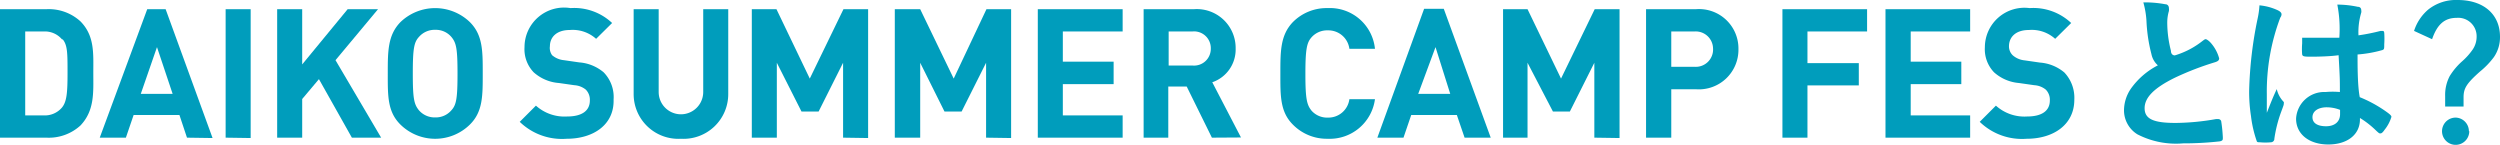
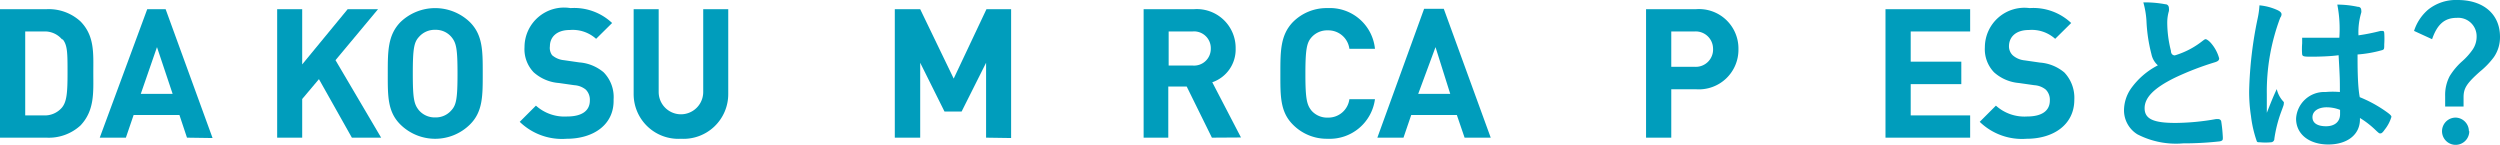
<svg xmlns="http://www.w3.org/2000/svg" viewBox="0 0 135.84 7.87">
  <defs>
    <style>
      .cls-1 {
        fill: #009dbc;
      }
    </style>
  </defs>
  <g id="レイヤー_2" data-name="レイヤー 2">
    <g id="rayout">
      <g>
        <path class="cls-1" d="M4.37,6.82a2.55,2.55,0,0,1-1.85.66H0V.5H2.52a2.55,2.55,0,0,1,1.85.66c.78.79.7,1.75.7,2.8S5.15,6,4.37,6.82Zm-1-4.68a1.22,1.22,0,0,0-1-.43h-1V6.27h1a1.22,1.22,0,0,0,1-.43c.26-.32.3-.82.3-1.88S3.67,2.46,3.41,2.14Z" />
        <path class="cls-1" d="M10.16,7.48,9.75,6.25H7.26L6.84,7.48H5.42L8,.5H9l2.55,7ZM8.53,2.56,7.65,5.1H9.38Z" />
-         <path class="cls-1" d="M12.26,7.48V.5h1.36v7Z" />
        <path class="cls-1" d="M19.12,7.48,17.33,4.3l-.91,1.08v2.1H15.06V.5h1.36v3l2.47-3h1.65L18.23,3.27l2.48,4.21Z" />
        <path class="cls-1" d="M25.53,6.77a2.69,2.69,0,0,1-3.77,0c-.71-.7-.69-1.57-.69-2.78s0-2.08.69-2.79a2.72,2.72,0,0,1,3.77,0c.71.71.7,1.58.7,2.79S26.24,6.07,25.53,6.77ZM24.52,2a1.11,1.11,0,0,0-.87-.38,1.13,1.13,0,0,0-.88.38c-.27.29-.34.62-.34,2s.07,1.67.34,2a1.13,1.13,0,0,0,.88.38A1.11,1.11,0,0,0,24.52,6c.27-.29.34-.62.34-2S24.79,2.32,24.52,2Z" />
        <path class="cls-1" d="M30.79,7.54a3.3,3.3,0,0,1-2.55-.92l.88-.88a2.32,2.32,0,0,0,1.69.59c.81,0,1.24-.31,1.24-.87a.78.78,0,0,0-.22-.59,1.09,1.09,0,0,0-.62-.24l-.84-.12A2.31,2.31,0,0,1,29,3.93a1.81,1.81,0,0,1-.5-1.37A2.15,2.15,0,0,1,31,.44a3,3,0,0,1,2.26.81l-.87.86a1.9,1.9,0,0,0-1.43-.48c-.73,0-1.08.4-1.08.88A.67.67,0,0,0,30,3a1.15,1.15,0,0,0,.64.27l.83.12a2.32,2.32,0,0,1,1.33.54,1.92,1.92,0,0,1,.54,1.48C33.38,6.77,32.25,7.54,30.79,7.54Z" />
        <path class="cls-1" d="M37,7.54a2.43,2.43,0,0,1-2.57-2.45V.5h1.36V5a1.21,1.21,0,1,0,2.42,0V.5h1.36V5.09A2.43,2.43,0,0,1,37,7.54Z" />
-         <path class="cls-1" d="M45.81,7.48V3.41L44.48,6.06h-.93L42.21,3.41V7.48H40.85V.5h1.34L44,4.27,45.83.5h1.34v7Z" />
        <path class="cls-1" d="M53.58,7.48V3.41L52.25,6.06h-.93L50,3.41V7.48H48.62V.5H50l1.82,3.77L53.6.5h1.34v7Z" />
-         <path class="cls-1" d="M56.39,7.48V.5H61V1.71H57.75V3.35h2.76V4.57H57.75v1.7H61V7.48Z" />
        <path class="cls-1" d="M65.85,7.48,64.48,4.7h-1V7.48H62.14V.5h2.73a2.11,2.11,0,0,1,2.27,2.14,1.88,1.88,0,0,1-1.27,1.83l1.56,3ZM64.79,1.71H63.5V3.56h1.29a.91.91,0,0,0,1-.92A.91.91,0,0,0,64.79,1.71Z" />
        <path class="cls-1" d="M72.14,7.54a2.58,2.58,0,0,1-1.89-.77c-.7-.7-.68-1.57-.68-2.78s0-2.08.68-2.79A2.58,2.58,0,0,1,72.14.44a2.46,2.46,0,0,1,2.57,2.21H73.32a1.15,1.15,0,0,0-1.17-1,1.13,1.13,0,0,0-.88.37c-.26.29-.34.63-.34,2s.08,1.68.34,2a1.13,1.13,0,0,0,.88.37,1.15,1.15,0,0,0,1.17-1h1.39A2.48,2.48,0,0,1,72.14,7.54Z" />
        <path class="cls-1" d="M79.58,7.48l-.42-1.23H76.68l-.42,1.23H74.84l2.54-7h1.07l2.55,7ZM78,2.56,77.06,5.1H78.8Z" />
-         <path class="cls-1" d="M86.63,7.48V3.41L85.3,6.06h-.92L83,3.41V7.48H81.67V.5H83l1.82,3.77L86.65.5H88v7Z" />
        <path class="cls-1" d="M92.15,4.85H90.81V7.48H89.44V.5h2.71a2.14,2.14,0,0,1,2.31,2.17A2.15,2.15,0,0,1,92.15,4.85Zm-.07-3.14H90.81V3.63h1.27a.94.94,0,0,0,1-1A.94.94,0,0,0,92.08,1.71Z" />
-         <path class="cls-1" d="M98.21,1.71V3.43H101V4.64H98.21V7.48H96.85V.5h4.6V1.71Z" />
        <path class="cls-1" d="M102.45,7.48V.5h4.6V1.71h-3.23V3.35h2.75V4.57h-2.75v1.7h3.23V7.48Z" />
        <path class="cls-1" d="M110.12,7.54a3.3,3.3,0,0,1-2.55-.92l.88-.88a2.31,2.31,0,0,0,1.69.59c.81,0,1.24-.31,1.24-.87a.78.78,0,0,0-.22-.59,1.09,1.09,0,0,0-.62-.24l-.84-.12a2.31,2.31,0,0,1-1.35-.58,1.81,1.81,0,0,1-.5-1.37A2.15,2.15,0,0,1,110.28.44a3,3,0,0,1,2.26.81l-.87.86a1.9,1.9,0,0,0-1.43-.48c-.73,0-1.08.4-1.08.88a.67.67,0,0,0,.21.5,1.15,1.15,0,0,0,.64.27l.83.12a2.32,2.32,0,0,1,1.33.54,2,2,0,0,1,.54,1.48C112.71,6.77,111.58,7.54,110.12,7.54Z" />
        <path class="cls-1" d="M116.9,2.94a8.56,8.56,0,0,1-.27-1.81,4.69,4.69,0,0,0-.17-1,6,6,0,0,1,1.19.1c.14,0,.2.11.2.21a.69.69,0,0,1,0,.16,2.18,2.18,0,0,0-.09.63,6.24,6.24,0,0,0,.2,1.53c0,.18.11.25.21.25a4.49,4.49,0,0,0,1.5-.78c.12-.09.14-.1.18-.1s.17.07.31.24a2.1,2.1,0,0,1,.42.8c0,.1-.06.16-.22.21a15.85,15.85,0,0,0-2.18.84c-1.14.56-1.65,1.08-1.65,1.66s.47.8,1.68.8a13.09,13.09,0,0,0,2.2-.21h.12a.17.17,0,0,1,.16.11,7.75,7.75,0,0,1,.09.89c0,.13,0,.17-.16.21a17.72,17.72,0,0,1-2,.11,4.57,4.57,0,0,1-2.48-.49A1.53,1.53,0,0,1,115.41,6a2.1,2.1,0,0,1,.38-1.19,4.1,4.1,0,0,1,1.46-1.26A1.1,1.1,0,0,1,116.9,2.94Z" />
        <path class="cls-1" d="M124.09,5.54a.16.16,0,0,1,0,.1c0,.06,0,.06-.16.49a7.24,7.24,0,0,0-.35,1.4.19.19,0,0,1-.17.2,3.32,3.32,0,0,1-.63,0c-.09,0-.14,0-.16-.07a6.34,6.34,0,0,1-.31-1.35,8.66,8.66,0,0,1-.1-1.37,21.35,21.35,0,0,1,.46-3.93,4.45,4.45,0,0,0,.1-.72,3,3,0,0,1,1,.27c.14.07.2.14.2.22a.32.32,0,0,1-.07.18,11.36,11.36,0,0,0-.73,4.17c0,.22,0,.58,0,1,.23-.58.33-.84.54-1.29A1.48,1.48,0,0,0,124.09,5.54Zm1.57-2.46c-.44,0-.54,0-.57-.12a3.72,3.72,0,0,1,0-.6c0-.07,0-.15,0-.31l.71,0c.5,0,.82,0,1.31,0A6.86,6.86,0,0,0,127,.25a5.36,5.36,0,0,1,1.11.12c.14,0,.19.09.19.18a.33.33,0,0,1,0,.14,3.67,3.67,0,0,0-.15,1.23,10.85,10.85,0,0,0,1.2-.24l.09,0c.06,0,.09,0,.11.1a4.86,4.86,0,0,1,0,.63c0,.24,0,.27-.1.31a6.7,6.7,0,0,1-1.35.24c0,.65,0,1.71.12,2.32a7,7,0,0,1,1.4.76c.26.18.32.25.32.31a2.05,2.05,0,0,1-.37.7c-.11.16-.17.2-.23.2s-.07,0-.28-.2a4.83,4.83,0,0,0-.83-.64v.08c0,.82-.68,1.36-1.72,1.36s-1.75-.56-1.75-1.4A1.53,1.53,0,0,1,126.36,5a4.37,4.37,0,0,1,.78,0c0-.73,0-.73-.07-2C126.67,3.06,126,3.08,125.66,3.08Zm.77,2.75c-.47,0-.78.21-.78.54s.29.49.74.49.76-.23.76-.66c0-.13,0-.23,0-.23A2,2,0,0,0,126.43,5.83Z" />
        <path class="cls-1" d="M131.17,1.68a2.52,2.52,0,0,1,.77-1.16,2.42,2.42,0,0,1,1.6-.52c1.4,0,2.3.77,2.3,2a1.9,1.9,0,0,1-.33,1.1,4.31,4.31,0,0,1-.76.79c-.73.65-.89.91-.89,1.4v.5h-1V5.22a2.2,2.2,0,0,1,.25-1.09,3.63,3.63,0,0,1,.64-.77,3.52,3.52,0,0,0,.62-.69,1.25,1.25,0,0,0,.2-.7,1,1,0,0,0-1.08-1c-.66,0-1.06.35-1.34,1.16Zm3,5.45a.74.74,0,1,1-.74-.74A.74.74,0,0,1,134.15,7.13Z" />
      </g>
    </g>
  </g>
</svg>